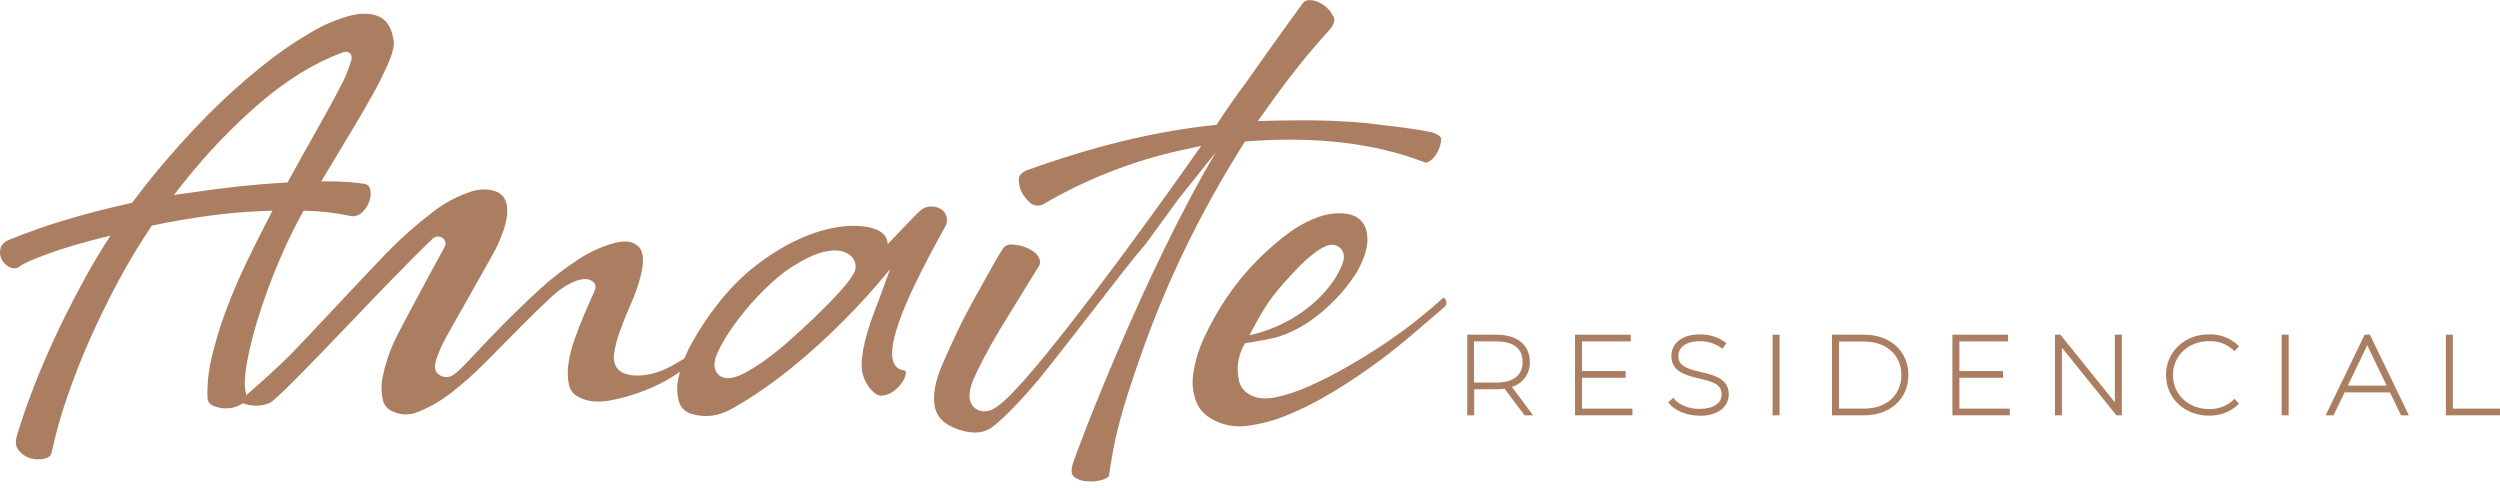
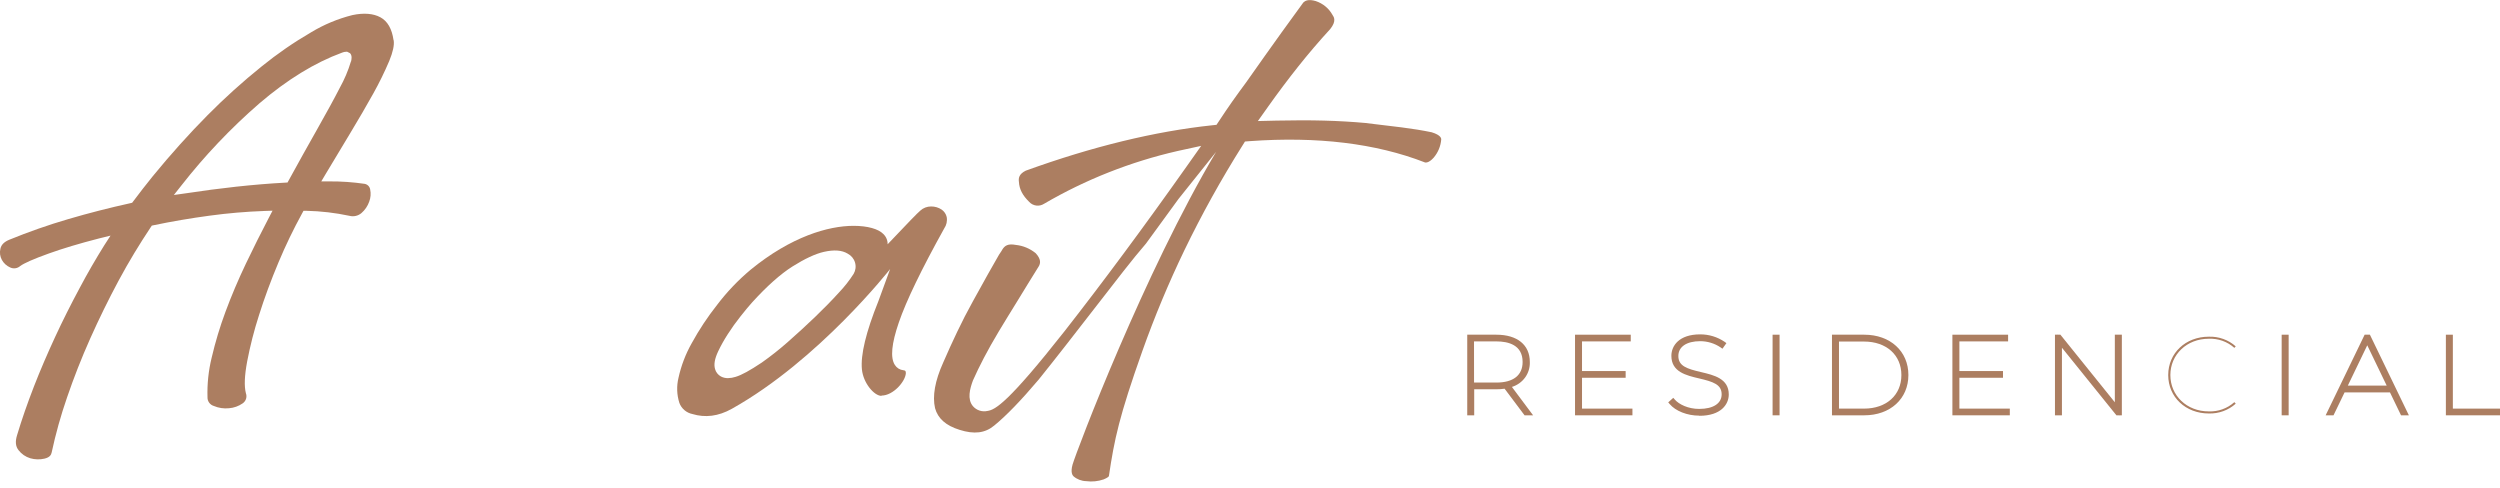
<svg xmlns="http://www.w3.org/2000/svg" width="200" height="39" viewBox="0 0 200 39" fill="none">
  <g clip-path="url(#clip0_351_41)">
    <path d="M122.046 33.039L120.45 30.893C120.206 30.938 119.958 30.959 119.709 30.956H117.746V33.039H117.563V26.961H119.709C121.262 26.961 122.194 27.699 122.194 28.958C122.194 29.939 121.624 30.607 120.639 30.851L122.283 33.039H122.046ZM119.711 30.791C121.196 30.791 121.992 30.12 121.992 28.958C121.992 27.795 121.187 27.127 119.711 27.127H117.732V30.791H119.711Z" fill="#AC7E61" />
    <path d="M122.648 33.225H121.964L120.368 31.097C120.15 31.128 119.93 31.143 119.709 31.142H117.937V33.225H117.379V26.776H119.709C121.385 26.776 122.386 27.592 122.386 28.958C122.403 29.398 122.272 29.833 122.013 30.194C121.754 30.554 121.381 30.821 120.952 30.954L122.648 33.225ZM117.924 30.605H119.711C121.066 30.605 121.809 30.02 121.809 28.958C121.809 27.596 120.669 27.312 119.711 27.312H117.921L117.924 30.605Z" fill="#AC7E61" />
    <path d="M130.405 32.874V33.039H126.192V26.961H130.271V27.125H126.372V29.87H129.863V30.035H126.372V32.874H130.405Z" fill="#AC7E61" />
    <path d="M130.595 33.225H126.002V26.776H130.46V27.312H126.561V29.684H130.052V30.221H126.561V32.689H130.595V33.225Z" fill="#AC7E61" />
    <path d="M133.719 32.206L133.846 32.092C134.243 32.539 135.048 32.899 135.933 32.899C137.301 32.899 137.923 32.293 137.923 31.558C137.923 29.517 133.899 30.715 133.899 28.475C133.899 27.675 134.533 26.946 136.015 26.946C136.667 26.944 137.303 27.139 137.839 27.502L137.739 27.641C137.231 27.297 136.629 27.113 136.013 27.111C134.683 27.111 134.07 27.728 134.07 28.484C134.07 30.531 138.092 29.36 138.092 31.558C138.092 32.364 137.433 33.075 135.93 33.075C135.018 33.075 134.134 32.72 133.707 32.217" fill="#AC7E61" />
    <path d="M135.942 33.252C134.977 33.252 134.049 32.885 133.573 32.324L133.459 32.188L133.862 31.826L133.99 31.971C134.314 32.342 135.041 32.713 135.933 32.713C137.073 32.713 137.732 32.266 137.732 31.546C137.732 30.753 137.048 30.538 135.937 30.276C134.893 30.031 133.71 29.756 133.71 28.464C133.71 27.672 134.314 26.749 136.015 26.749C136.711 26.747 137.391 26.954 137.964 27.341L138.113 27.451L137.796 27.898L137.641 27.788C137.164 27.469 136.601 27.297 136.024 27.294C134.925 27.294 134.268 27.742 134.268 28.479C134.268 29.284 134.952 29.503 136.092 29.769C137.128 30.013 138.302 30.29 138.302 31.557C138.302 32.344 137.686 33.263 135.951 33.263" fill="#AC7E61" />
    <path d="M142.176 26.961H141.996V33.039H142.176V26.961Z" fill="#AC7E61" />
    <path d="M142.365 26.776H141.807V33.225H142.365V26.776Z" fill="#AC7E61" />
    <path d="M146.748 26.961H149.144C151.142 26.961 152.48 28.247 152.48 30.002C152.48 31.756 151.142 33.039 149.144 33.039H146.748V26.961ZM149.126 32.874C151.062 32.874 152.3 31.658 152.3 30.002C152.3 28.345 151.062 27.125 149.126 27.125H146.928V32.874H149.126Z" fill="#AC7E61" />
    <path d="M149.144 33.225H146.558V26.776H149.144C151.222 26.776 152.672 28.102 152.672 30.002C152.672 31.902 151.222 33.225 149.144 33.225ZM147.119 32.689H149.126C150.911 32.689 152.111 31.609 152.111 30.006C152.111 28.403 150.911 27.324 149.126 27.324H147.119V32.689Z" fill="#AC7E61" />
    <path d="M160.593 32.874V33.039H156.382V26.961H160.459V27.125H156.562V29.87H160.051V30.035H156.562V32.874H160.593Z" fill="#AC7E61" />
    <path d="M160.785 33.225H156.192V26.776H160.648V27.312H156.751V29.684H160.24V30.221H156.751V32.689H160.785V33.225Z" fill="#AC7E61" />
-     <path d="M169.559 26.961V33.039H169.404L164.766 27.283V33.039H164.586V26.961H164.739L169.379 32.718V26.961H169.559Z" fill="#AC7E61" />
+     <path d="M169.559 26.961V33.039H169.404L164.766 27.283V33.039H164.586V26.961L169.379 32.718V26.961H169.559Z" fill="#AC7E61" />
    <path d="M169.568 33.252L169.545 33.225H169.313L164.955 27.818V33.225H164.397V26.776H164.577V26.749L164.6 26.776H164.832L169.187 32.183V26.776H169.748V33.225H169.568V33.252Z" fill="#AC7E61" />
    <path d="M173.458 29.999C173.458 28.247 174.851 26.935 176.705 26.935C177.498 26.907 178.271 27.185 178.858 27.708L178.748 27.829C178.189 27.329 177.452 27.067 176.696 27.1C174.95 27.1 173.629 28.358 173.629 30.006C173.629 31.654 174.95 32.912 176.696 32.912C177.453 32.941 178.191 32.675 178.748 32.172L178.858 32.295C178.272 32.821 177.499 33.102 176.705 33.078C174.851 33.078 173.458 31.765 173.458 30.011" fill="#AC7E61" />
-     <path d="M176.717 33.252C174.758 33.252 173.28 31.852 173.28 29.999C173.28 28.146 174.758 26.749 176.717 26.749C177.558 26.722 178.376 27.019 178.997 27.576L179.125 27.697L178.769 28.097L178.625 27.965C178.102 27.503 177.415 27.263 176.712 27.294C175.073 27.294 173.834 28.461 173.834 30.008C173.834 31.555 175.073 32.722 176.712 32.722C177.417 32.751 178.105 32.504 178.625 32.036L178.769 31.904L179.125 32.304L178.997 32.413C178.377 32.974 177.559 33.274 176.717 33.25" fill="#AC7E61" />
    <path d="M182.901 26.961H182.72V33.039H182.901V26.961Z" fill="#AC7E61" />
    <path d="M183.092 26.776H182.533V33.225H183.092V26.776Z" fill="#AC7E61" />
    <path d="M191.31 31.206H187.434L186.547 33.039H186.339L189.278 26.961H189.458L192.398 33.039H192.19L191.31 31.206ZM191.228 31.041L189.374 27.196L187.52 31.041H191.228Z" fill="#AC7E61" />
    <path d="M192.71 33.225H192.083L191.198 31.392H187.566L186.681 33.225H186.052L189.171 26.776H189.593L192.71 33.225ZM187.826 30.849H190.936L189.381 27.623L187.826 30.849Z" fill="#AC7E61" />
    <path d="M195.859 26.961H196.039V32.874H199.811V33.039H195.859V26.961Z" fill="#AC7E61" />
    <path d="M200 33.225H195.67V26.776H196.228V32.689H200V33.225Z" fill="#AC7E61" />
-     <path d="M56.821 27.84C57.099 27.603 57.147 27.514 57.158 27.489C57.162 27.459 57.16 27.427 57.15 27.398C57.141 27.369 57.125 27.342 57.103 27.319C57.077 27.29 57.045 27.267 57.01 27.25C56.974 27.233 56.935 27.223 56.896 27.221C56.875 27.221 56.83 27.207 56.718 27.288C56.344 27.578 54.353 29.092 52.931 29.653C51.882 30.064 50.771 30.16 50.035 29.903C49.722 29.807 48.986 29.456 49.123 28.3C49.217 27.684 49.375 27.079 49.595 26.494C49.836 25.824 50.126 25.09 50.461 24.341C50.764 23.663 51.014 22.962 51.209 22.247C51.387 21.59 51.665 20.333 51.106 19.752C50.618 19.245 49.912 19.245 49.15 19.439C48.109 19.73 47.123 20.182 46.229 20.78C45.107 21.509 44.051 22.332 43.073 23.239C42.008 24.221 41.021 25.178 40.13 26.085C39.238 26.993 38.438 27.833 37.781 28.544C36.85 29.541 36.508 29.825 36.312 29.959C36.16 30.074 35.978 30.143 35.786 30.159C35.595 30.174 35.404 30.136 35.234 30.049C34.609 29.718 34.812 29.045 34.889 28.79C35.09 28.199 35.34 27.626 35.637 27.075C35.786 26.791 36.44 25.638 37.195 24.306C38.235 22.471 39.53 20.188 39.74 19.75C40.086 19.023 41.201 16.582 40.125 15.588C39.628 15.14 38.65 15.04 37.781 15.293C36.621 15.666 35.539 16.241 34.589 16.991C33.292 17.978 32.072 19.059 30.94 20.224C30.286 20.895 28.614 22.672 26.995 24.397C25.436 26.058 23.965 27.628 23.363 28.242C22.202 29.429 20.698 30.744 19.601 31.703L19.323 31.946C19.218 32.038 19.209 32.087 19.209 32.09C19.209 32.092 19.327 32.244 19.69 32.349C20.342 32.539 21.313 32.49 21.812 32.076C22.87 31.198 25.269 28.692 27.807 26.04C30.204 23.535 32.682 20.944 34.627 19.084C34.737 18.979 34.885 18.921 35.038 18.921C35.172 18.921 35.303 18.965 35.409 19.046C35.518 19.121 35.595 19.233 35.626 19.36C35.657 19.488 35.639 19.621 35.576 19.737C33.252 24.008 31.727 26.874 31.499 27.4C31.119 28.247 30.83 29.131 30.637 30.037C30.487 30.692 30.487 31.372 30.637 32.027C30.69 32.239 30.797 32.434 30.946 32.595C31.096 32.756 31.284 32.878 31.494 32.95C31.801 33.084 32.133 33.154 32.469 33.154C32.805 33.154 33.137 33.084 33.444 32.95C34.386 32.576 35.268 32.07 36.062 31.448C37.054 30.685 37.99 29.854 38.864 28.962L41.662 26.134C42.544 25.24 43.386 24.427 44.17 23.698C45.02 22.902 46.79 21.78 47.529 22.627C47.807 22.947 47.485 23.452 47.342 23.769C47.171 24.149 46.959 24.637 46.708 25.224C46.457 25.812 46.211 26.454 45.967 27.145C45.735 27.783 45.569 28.443 45.472 29.114C45.386 29.676 45.403 30.248 45.522 30.804C45.562 30.991 45.641 31.167 45.756 31.321C45.87 31.476 46.017 31.604 46.186 31.698C46.87 32.11 47.707 32.224 48.758 32.047C50.094 31.8 51.389 31.377 52.609 30.788C53.77 30.25 55.188 29.264 56.823 27.856" fill="#AC7E61" />
    <path d="M113.967 12.99C114.027 13.006 114.282 13.075 114.697 12.61C115.048 12.196 115.258 11.685 115.299 11.148C115.299 11.092 115.299 10.813 114.535 10.582C113.808 10.431 113.003 10.299 112.139 10.191L109.206 9.836C108.189 9.744 107.081 9.679 105.93 9.648C104.778 9.617 103.485 9.617 102.124 9.648L100.63 9.684L101.483 8.483C102.245 7.41 103.041 6.351 103.848 5.334C104.655 4.317 105.521 3.302 106.422 2.32C106.933 1.679 106.712 1.359 106.605 1.203C106.318 0.675 105.835 0.275 105.257 0.085C104.66 -0.089 104.406 0.065 104.267 0.199C103.884 0.715 103.271 1.565 102.502 2.631C101.734 3.697 100.785 5.039 99.673 6.615C99.303 7.109 98.948 7.603 98.587 8.112C98.227 8.622 97.874 9.147 97.518 9.688L97.32 9.986L96.959 10.024C92.415 10.507 87.401 11.718 82.058 13.654C81.515 13.924 81.472 14.246 81.513 14.548C81.543 15.132 81.803 15.63 82.334 16.149C82.479 16.311 82.679 16.415 82.897 16.444C83.115 16.473 83.336 16.424 83.52 16.305C86.837 14.368 90.44 12.943 94.2 12.082L96.095 11.669L94.989 13.234C91.505 18.165 88.196 22.622 85.159 26.503C80.663 32.208 79.623 32.785 79.003 32.874C78.791 32.923 78.57 32.913 78.364 32.846C78.158 32.779 77.975 32.657 77.835 32.494C77.363 31.937 77.589 31.101 77.835 30.438C78.084 29.872 78.369 29.291 78.708 28.636C79.048 27.981 79.454 27.268 79.912 26.499C80.371 25.73 80.87 24.934 81.394 24.078C81.919 23.221 82.498 22.269 83.125 21.268C83.232 21.044 83.296 20.742 82.863 20.264C82.411 19.889 81.855 19.656 81.267 19.593C80.631 19.473 80.378 19.654 80.186 19.965C80.186 19.982 80.081 20.143 79.921 20.378C79.694 20.785 79.386 21.312 79.041 21.923C78.697 22.533 78.298 23.264 77.84 24.089C77.381 24.914 76.957 25.745 76.574 26.548C76.191 27.35 75.817 28.171 75.455 29.007C74.798 30.466 74.581 31.689 74.805 32.657C75.033 33.478 75.667 34.045 76.759 34.385C77.933 34.761 78.811 34.651 79.536 34.045C80.489 33.27 81.684 32.034 83.093 30.368C83.802 29.485 84.541 28.553 85.294 27.587C86.046 26.622 86.837 25.609 87.658 24.547C88.479 23.485 89.22 22.535 89.879 21.69C90.538 20.845 91.149 20.103 91.674 19.491L94.282 15.914L97.292 12.147C91.548 21.789 86.133 36.048 85.805 37.166C85.622 37.825 85.816 38.036 85.88 38.103C86.16 38.345 86.519 38.482 86.892 38.492C87.364 38.555 87.845 38.507 88.294 38.351C88.596 38.228 88.698 38.127 88.712 38.089C89.147 35.143 89.533 33.308 91.391 28.075C92.364 25.336 93.485 22.65 94.748 20.027C96.139 17.151 97.692 14.353 99.397 11.644L99.597 11.322L99.985 11.291C105.366 10.902 110.075 11.47 113.974 12.986" fill="#AC7E61" />
-     <path d="M106.258 31.575C107.412 30.905 108.538 30.167 109.626 29.391C110.713 28.616 111.74 27.811 112.684 27.013C113.628 26.215 115.29 24.804 115.573 24.536C115.627 24.487 115.669 24.426 115.694 24.358C115.719 24.29 115.726 24.217 115.716 24.145C115.706 24.074 115.679 24.005 115.636 23.947C115.593 23.888 115.536 23.84 115.47 23.807C114.948 24.29 114.257 24.88 113.438 25.54C112.62 26.199 111.673 26.881 110.702 27.536C109.731 28.191 108.718 28.806 107.676 29.4C106.71 29.953 105.715 30.457 104.696 30.909C103.857 31.29 102.978 31.582 102.076 31.781C101.134 31.966 100.414 31.877 99.871 31.499C99.675 31.381 99.506 31.223 99.375 31.037C99.245 30.85 99.155 30.64 99.112 30.417C99.031 30.057 99.001 29.688 99.023 29.32C99.041 28.953 99.112 28.591 99.235 28.245C99.329 27.973 99.45 27.71 99.595 27.46C99.595 27.46 101.647 27.149 102.35 26.917C103.158 26.646 103.925 26.27 104.63 25.799C105.407 25.28 106.126 24.68 106.773 24.011C107.413 23.36 107.984 22.648 108.477 21.885C109.14 20.751 109.453 19.768 109.389 18.979C109.339 18.248 109.095 17.758 108.625 17.434C108.155 17.11 107.416 16.987 106.525 17.103C105.547 17.233 104.457 17.702 103.28 18.5C101.264 19.965 99.522 21.761 98.133 23.809C97.439 24.833 96.832 25.912 96.321 27.035C95.879 27.977 95.584 28.978 95.445 30.006C95.34 30.784 95.452 31.575 95.769 32.295C96.054 32.919 96.574 33.388 97.365 33.733C98.135 34.068 98.987 34.182 99.821 34.061C100.882 33.92 101.92 33.644 102.908 33.241C104.066 32.769 105.186 32.212 106.258 31.575ZM101.759 23.783C102.394 22.982 103.07 22.214 103.784 21.48C104.166 21.068 104.581 20.688 105.027 20.342C105.353 20.07 105.717 19.845 106.107 19.672C106.252 19.609 106.408 19.578 106.566 19.582C106.724 19.586 106.879 19.624 107.02 19.694C107.143 19.761 107.249 19.854 107.331 19.966C107.413 20.078 107.469 20.207 107.494 20.342C107.565 20.704 107.441 21.127 107.074 21.807C106.272 23.349 103.978 25.909 99.953 26.825C100.368 26.056 101.093 24.639 101.764 23.794" fill="#AC7E61" />
    <path d="M31.481 3.203C31.355 2.309 31.004 1.694 30.436 1.386C29.869 1.077 29.098 1.013 28.186 1.209C27.028 1.501 25.922 1.962 24.904 2.575C23.509 3.385 22.18 4.302 20.93 5.316C19.412 6.537 17.966 7.842 16.598 9.223C15.134 10.701 13.661 12.339 12.233 14.083C11.702 14.734 11.173 15.424 10.655 16.111L10.571 16.222L10.432 16.254C8.754 16.625 7.08 17.052 5.461 17.528C3.858 17.997 2.281 18.55 0.736 19.182C0.328 19.352 0.098 19.587 0.034 19.895C-0.042 20.197 -0.001 20.515 0.148 20.789C0.296 21.059 0.53 21.272 0.814 21.397C0.945 21.459 1.091 21.481 1.235 21.46C1.378 21.439 1.512 21.377 1.619 21.281C1.922 21.058 2.67 20.722 3.899 20.282C4.996 19.886 6.353 19.479 7.931 19.073L8.843 18.849L8.346 19.618C7.661 20.718 7 21.854 6.38 23.027C5.68 24.33 5.012 25.654 4.41 26.957C3.808 28.26 3.224 29.606 2.709 30.934C2.194 32.262 1.742 33.56 1.368 34.806C1.206 35.322 1.245 35.713 1.484 36.015C1.719 36.322 2.047 36.548 2.422 36.661C2.792 36.768 3.186 36.778 3.562 36.69C3.999 36.585 4.095 36.375 4.132 36.203C4.454 34.704 4.867 33.226 5.37 31.776C5.897 30.238 6.51 28.663 7.217 27.082C7.924 25.502 8.681 23.953 9.497 22.435C10.313 20.917 11.173 19.506 12.06 18.176L12.144 18.049L12.297 18.017C13.736 17.716 15.241 17.459 16.769 17.253C18.224 17.055 19.689 16.93 21.158 16.877L21.803 16.855L21.507 17.421C20.88 18.619 20.267 19.846 19.683 21.067C19.058 22.377 18.504 23.684 18.034 24.956C17.59 26.152 17.223 27.373 16.933 28.613C16.679 29.652 16.567 30.72 16.6 31.788C16.596 31.94 16.642 32.09 16.733 32.214C16.824 32.339 16.953 32.431 17.102 32.476C17.484 32.639 17.902 32.702 18.317 32.66C18.712 32.629 19.091 32.494 19.414 32.268C19.542 32.18 19.637 32.053 19.684 31.906C19.73 31.759 19.726 31.601 19.671 31.457C19.528 30.891 19.56 30.062 19.772 28.922C20.012 27.666 20.329 26.425 20.723 25.207C21.149 23.852 21.673 22.432 22.282 20.984C22.842 19.647 23.472 18.34 24.17 17.067L24.28 16.864H24.508C25.668 16.889 26.824 17.024 27.958 17.266C28.124 17.309 28.299 17.311 28.466 17.272C28.634 17.233 28.789 17.154 28.918 17.043C29.2 16.798 29.413 16.485 29.536 16.135C29.656 15.821 29.683 15.48 29.613 15.152C29.595 15.039 29.541 14.936 29.459 14.855C29.377 14.775 29.272 14.722 29.157 14.705C28.229 14.57 27.293 14.505 26.355 14.512H25.703L26.031 13.958C26.701 12.833 27.361 11.736 28.01 10.667C28.694 9.525 29.328 8.452 29.864 7.48C30.335 6.638 30.759 5.772 31.136 4.887C31.435 4.162 31.556 3.603 31.494 3.223M28.074 4.918C27.854 5.651 27.554 6.359 27.18 7.03C26.724 7.925 26.106 9.042 25.37 10.348C24.658 11.602 23.897 12.97 23.103 14.418L23.003 14.6L22.791 14.613C21.575 14.678 20.26 14.787 18.878 14.937C17.583 15.078 16.228 15.257 14.853 15.467L13.909 15.599L14.493 14.861C16.358 12.472 18.453 10.265 20.75 8.271C22.964 6.375 25.189 5.01 27.363 4.212C27.466 4.167 27.578 4.143 27.691 4.14H27.773L28.001 4.254C28.197 4.448 28.113 4.797 28.085 4.913" fill="#AC7E61" />
    <path d="M70.525 31.645C71.453 31.645 72.427 30.527 72.468 29.856C72.468 29.677 72.424 29.633 72.271 29.619C72.132 29.605 71.997 29.558 71.878 29.485C71.76 29.41 71.66 29.31 71.587 29.192C71.216 28.618 71.32 27.502 71.909 25.788C72.497 24.073 73.713 21.556 75.537 18.275C75.722 18.008 75.793 17.68 75.737 17.363C75.682 17.121 75.537 16.909 75.331 16.766C75.083 16.601 74.79 16.515 74.49 16.517C74.169 16.515 73.86 16.633 73.626 16.848C73.453 16.98 72.397 18.076 71.466 19.064L71.01 19.542C71.014 19.388 70.984 19.235 70.924 19.093C70.864 18.95 70.775 18.822 70.662 18.715C70.274 18.319 69.421 18.067 68.286 18.067C66.268 18.067 63.292 18.925 60.045 21.581C59.048 22.417 58.149 23.361 57.366 24.393C56.605 25.356 55.927 26.38 55.339 27.453C54.85 28.32 54.494 29.251 54.281 30.218C54.118 30.883 54.142 31.578 54.349 32.23C54.431 32.455 54.571 32.655 54.754 32.812C54.938 32.968 55.16 33.076 55.398 33.124C56.397 33.424 57.45 33.321 58.554 32.7C65.522 28.797 71.211 21.523 71.211 21.523L70.272 24.091C69.282 26.55 68.835 28.396 68.954 29.559C69.063 30.645 69.93 31.669 70.518 31.669M68.292 21.907C67.949 22.442 67.554 22.944 67.114 23.405C66.548 24.031 65.9 24.69 65.194 25.37C64.487 26.049 63.737 26.731 63 27.382C62.346 27.957 61.661 28.498 60.948 29.002C59.992 29.642 59.329 30.004 58.846 30.149C58.648 30.213 58.442 30.247 58.234 30.252C58.039 30.254 57.846 30.208 57.673 30.118C57.558 30.054 57.456 29.968 57.375 29.864C57.294 29.761 57.235 29.643 57.202 29.517C57.097 29.148 57.176 28.701 57.45 28.115C57.676 27.639 57.934 27.179 58.221 26.736C58.537 26.242 58.879 25.765 59.245 25.305C59.616 24.835 59.929 24.462 60.175 24.187C61.354 22.891 62.439 21.923 63.408 21.312C64.377 20.702 65.232 20.302 65.916 20.148C66.733 19.965 67.351 20.012 67.814 20.291C67.955 20.365 68.08 20.465 68.181 20.587C68.282 20.709 68.357 20.849 68.401 21C68.446 21.151 68.459 21.308 68.441 21.464C68.422 21.62 68.371 21.771 68.292 21.907Z" fill="#AC7E61" />
  </g>
  <defs>
    <clipPath id="clip0_351_41">
      <rect width="200" height="38.519" fill="white" />
    </clipPath>
  </defs>
</svg>